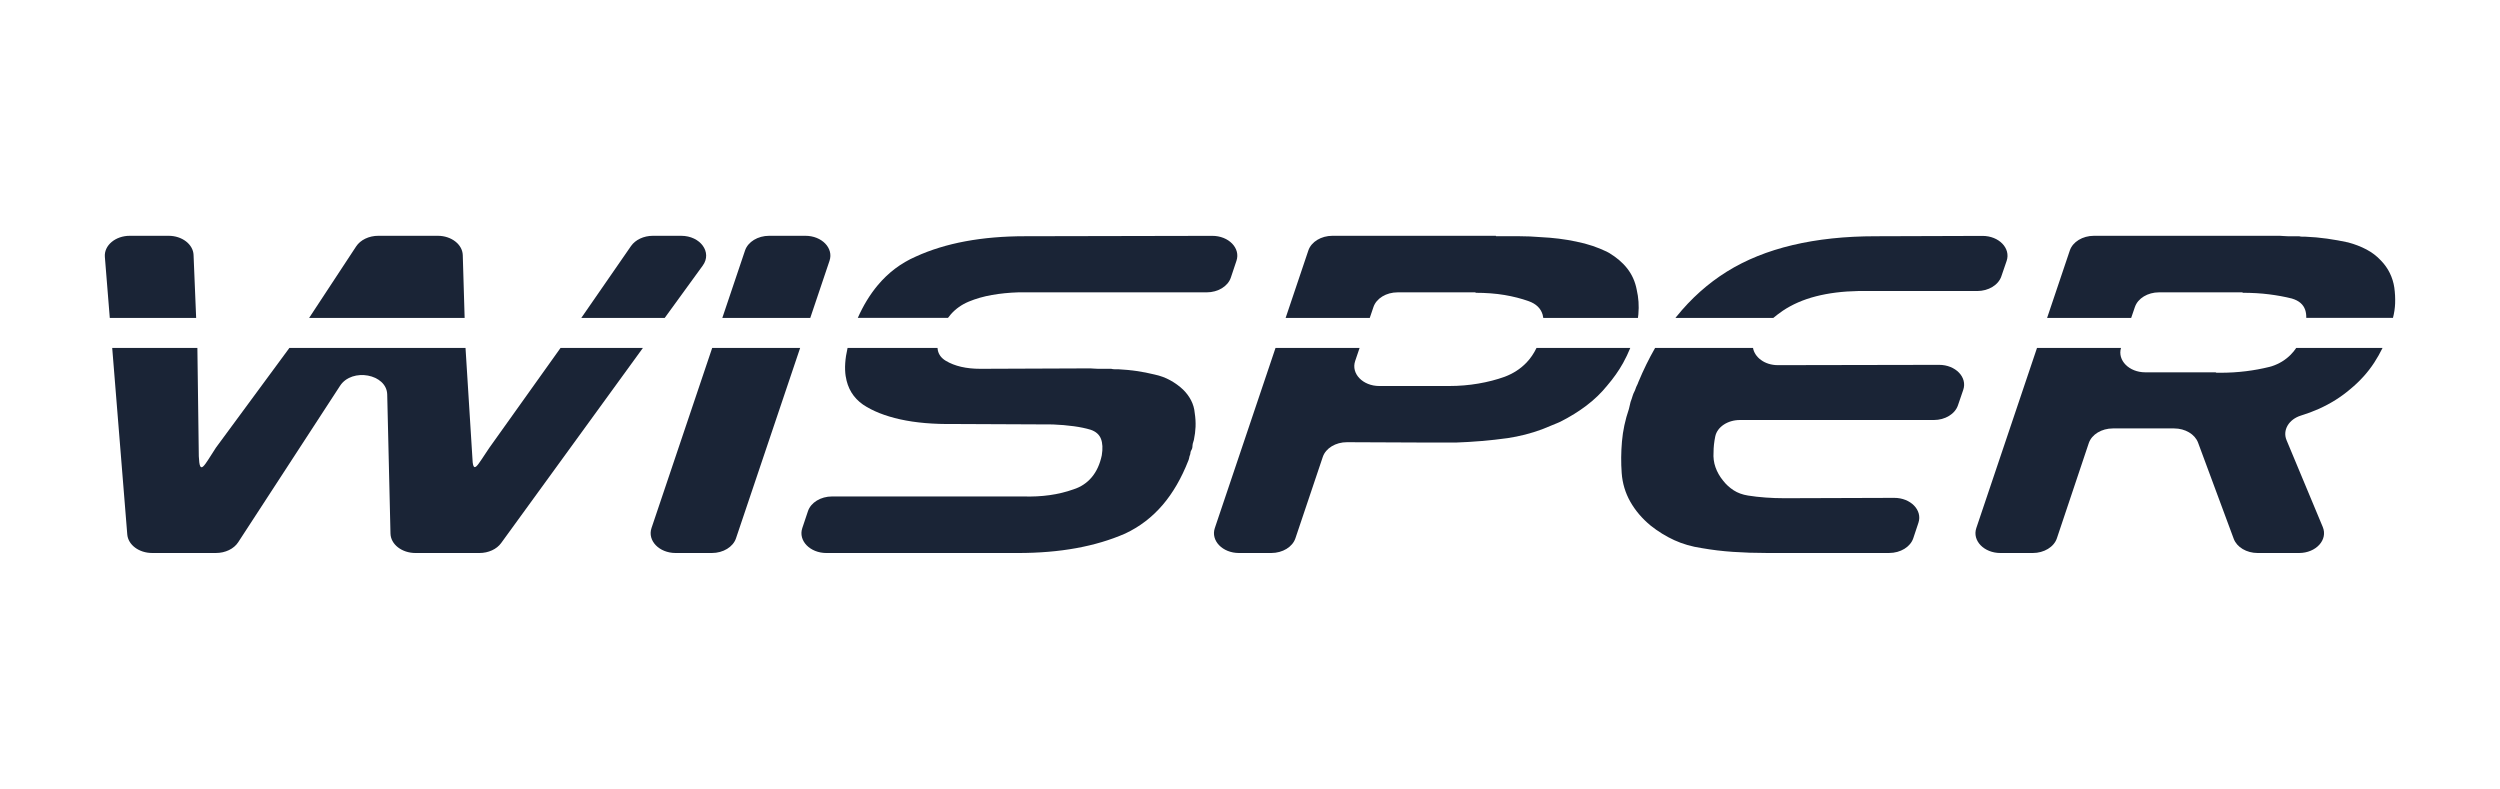
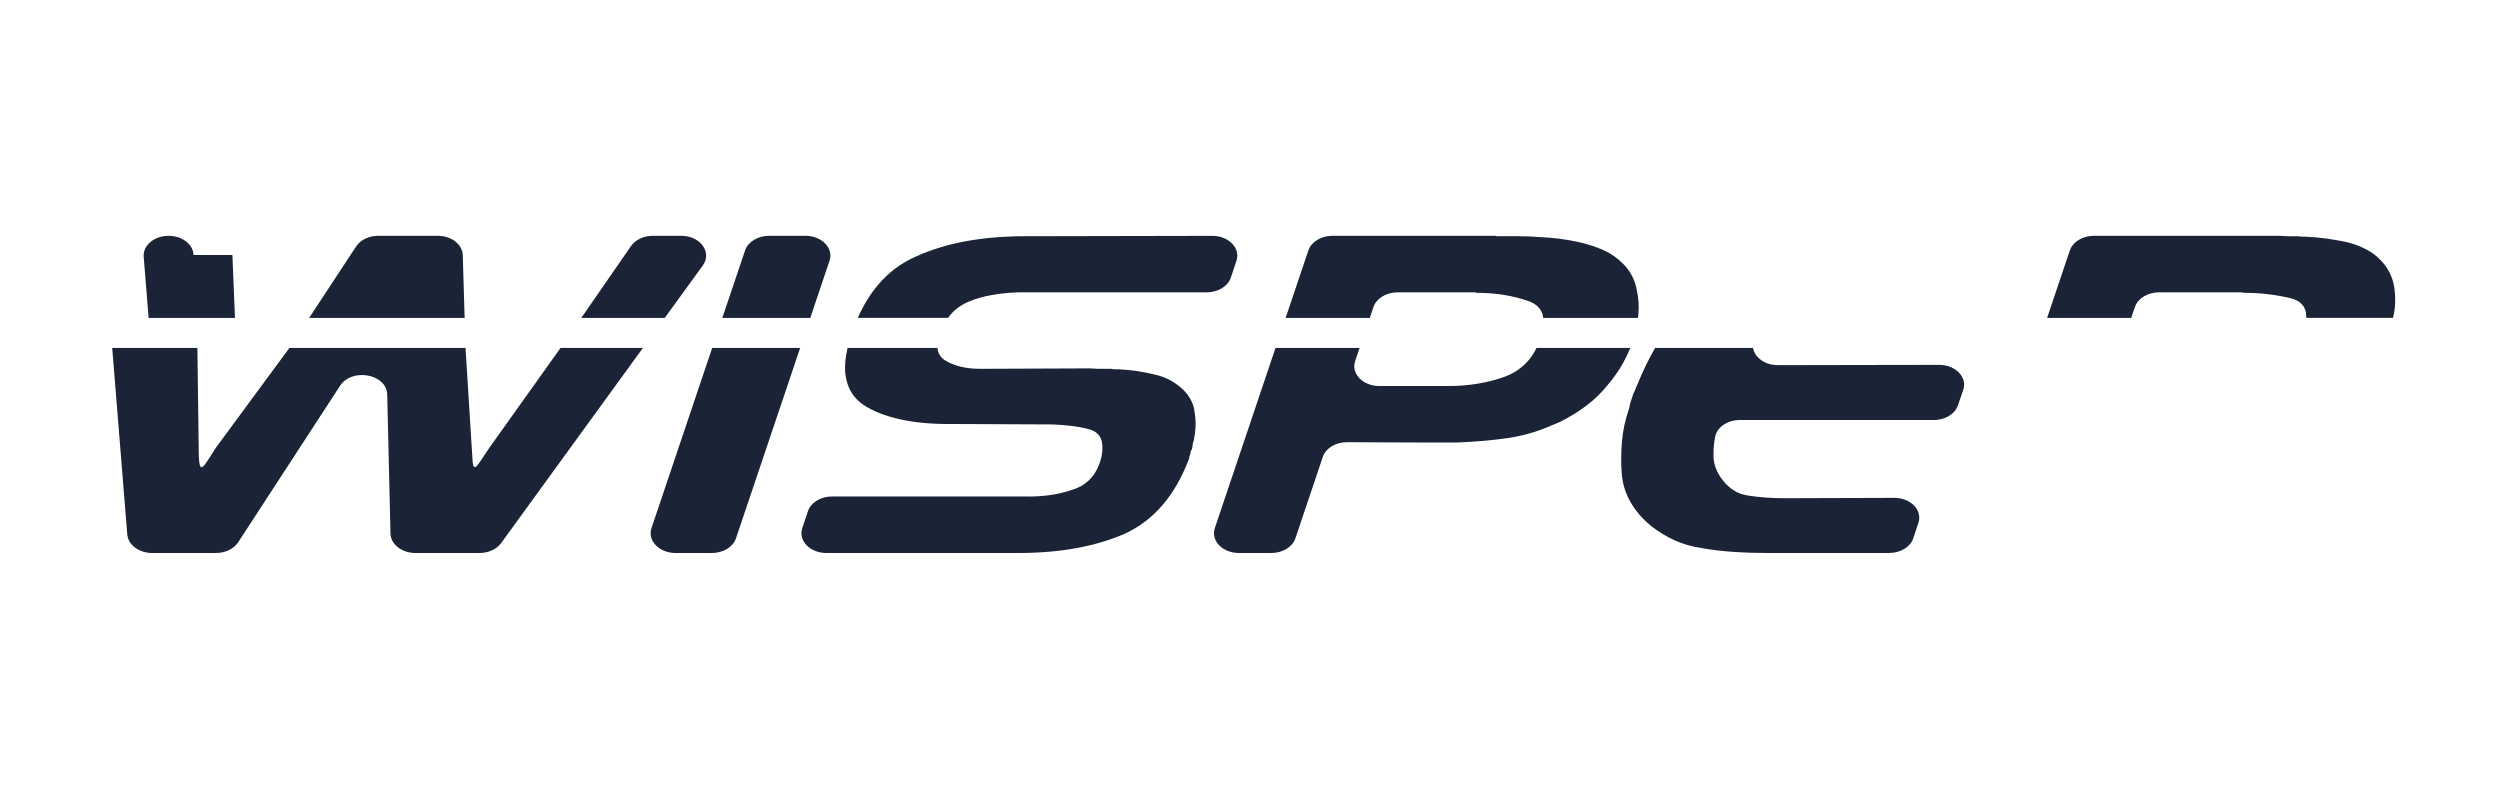
<svg xmlns="http://www.w3.org/2000/svg" viewBox="0 0 2732 862" data-name="Layer 1" id="Layer_1">
  <defs>
    <style>      .cls-1 {        fill: #1a2436;        stroke-width: 0px;      }    </style>
  </defs>
  <g>
-     <path d="M211.53,278.63c-.48-11.68-12.55-20.95-27.27-20.95h-42.44c-15.76,0-28.24,10.56-27.23,23.04l5.38,66.69h94.38l-2.83-68.78Z" class="cls-1" />
+     <path d="M211.53,278.63c-.48-11.68-12.55-20.95-27.27-20.95c-15.76,0-28.24,10.56-27.23,23.04l5.38,66.69h94.38l-2.83-68.78Z" class="cls-1" />
    <path d="M768.01,290.15c10.49-14.44-2.64-32.47-23.64-32.47h-30.91c-9.96,0-19.13,4.31-23.92,11.24l-54.29,78.49h91.16l41.6-57.25Z" class="cls-1" />
    <path d="M505.72,278.83c-.35-11.76-12.46-21.15-27.28-21.15h-65.08c-10.17,0-19.49,4.49-24.19,11.64l-51.34,78.09h169.93l-2.04-68.58Z" class="cls-1" />
    <path d="M534.8,489.26c-13.42,19.4-18.02,31.47-18.68,9.34l-7.4-118.4h-192.46l-80.32,109.06c-12.98,19.75-17.76,31.6-18.68,9.34l-1.56-118.4h-93.08l16.46,203.84c.92,11.4,12.84,20.27,27.23,20.27h69.72c10.2,0,19.56-4.52,24.24-11.71l111.36-171.02c13-19.97,50.99-12.94,51.52,9.54l3.57,151.95c.28,11.8,12.41,21.25,27.28,21.25h69.99c9.75,0,18.77-4.13,23.64-10.84l154.95-213.28h-90.01l-77.77,109.06Z" class="cls-1" />
  </g>
  <path d="M906.51,284.93c4.63-13.75-8.42-27.25-26.36-27.25h-39.62c-12.36,0-23.17,6.59-26.36,16.06l-24.82,73.67h96.11l21.05-62.48Z" class="cls-1" />
  <path d="M711.96,577.07c-4.63,13.75,8.42,27.25,26.36,27.25h39.62c12.36,0,23.17-6.59,26.36-16.06l70.1-208.05h-96.11l-66.33,196.86Z" class="cls-1" />
  <path d="M924.2,411.21c2.02,13.2,8.31,23.5,18.86,30.9,10.54,7.08,24.13,12.48,40.76,16.17,16.62,3.7,36.29,5.39,59,5.07l107.67.48c8.11.32,15.71.97,22.81,1.93,7.09.97,13.28,2.26,18.55,3.86,5.68,1.93,9.43,5.24,11.26,9.9,1.82,4.67,2.13,10.7.91,18.1-2.04,9.66-5.68,17.62-10.95,23.9-5.27,6.28-11.96,10.7-20.07,13.28-8.12,2.9-16.73,4.99-25.85,6.28-9.13,1.29-18.76,1.77-28.89,1.45h-208.96c-12.37,0-23.2,6.61-26.37,16.1l-6.19,18.48c-4.6,13.74,8.46,27.22,26.37,27.22h209.06c23.11,0,44.41-1.76,63.87-5.31,19.47-3.54,37.3-8.85,53.53-15.93,15.81-7.4,29.5-17.86,41.06-31.38,11.11-13,20.44-29.12,28-48.36.43-1.09.82-2.22.97-3.35.05-.36.13-.74.23-1.15.2-.8.51-1.69.91-2.65,0-.64.1-1.37.3-2.17.2-.8.51-1.52.91-2.17.4-.64.7-1.37.91-2.17.2-.8.3-1.69.3-2.66,0-.64.1-1.37.3-2.17.1-.4.23-.82.38-1.27.32-.93.65-1.88.85-2.84,1.03-4.95,1.63-9.69,1.82-14.24.2-4.99-.1-10.06-.91-15.21-.41-4.83-1.73-9.41-3.95-13.76-2.24-4.34-5.17-8.28-8.82-11.83-4.06-3.86-8.73-7.24-13.99-10.14-5.27-2.9-10.95-4.99-17.04-6.28-6.49-1.61-13.08-2.9-19.77-3.86-6.37-.92-12.83-1.54-19.37-1.88-.67-.03-1.35-.05-2.02-.05h-2.64c-1.22,0-2.43-.16-3.65-.48h-14.3c-1.49,0-2.93-.07-4.33-.21-1.38-.14-2.76-.27-4.15-.26l-120.18.47c-7.71,0-14.71-.72-20.99-2.17-6.29-1.45-11.86-3.62-16.73-6.52-4.87-2.9-7.81-6.76-8.82-11.59-.17-.8-.24-1.66-.33-2.52h-98.3c-2.71,11.72-3.43,22.08-2.05,31Z" class="cls-1" />
  <path d="M1039.17,343.37c5.27-5.95,11.76-10.54,19.47-13.76,7.7-3.21,16.12-5.63,25.24-7.24,9.13-1.61,18.75-2.57,28.89-2.9h205.91c12.37,0,23.2-6.61,26.37-16.1l6.16-18.41c4.61-13.77-8.5-27.25-26.44-27.22l-204.71.41c-23.52,0-45.22,1.86-65.09,5.55-19.88,3.7-37.93,9.26-54.14,16.66-16.23,7.08-30.11,17.55-41.67,31.38-8.53,10.22-15.78,22.11-21.77,35.66h98.54c1.04-1.4,2.1-2.76,3.23-4.03Z" class="cls-1" />
  <path d="M1668.15,396.24c-6.49,6.76-14.4,11.91-23.72,15.45-8.92,3.22-18.55,5.72-28.89,7.48-10.34,1.77-20.99,2.66-31.94,2.66h-76.34c-17.95,0-31.01-13.52-26.35-27.28l4.86-14.34h-91.88l-66.33,196.86c-4.63,13.75,8.42,27.25,26.36,27.25h35.35c12.36,0,23.18-6.59,26.36-16.07l29.92-88.94c3.2-9.52,14.1-16.12,26.51-16.07l89.63.39h29.2c9.32-.32,18.75-.88,28.29-1.69,9.52-.8,18.95-1.85,28.29-3.14,6.48-.97,12.87-2.25,19.16-3.86,6.28-1.61,12.47-3.54,18.56-5.79,3.24-1.28,6.38-2.57,9.43-3.86,2.63-1.11,5.33-2.22,8.11-3.34.87-.35,1.74-.73,2.56-1.15,10.45-5.3,19.87-11.13,28.26-17.48,8.71-6.59,16.32-13.92,22.81-21.97,6.89-8.04,12.67-16.25,17.34-24.62,3.02-5.43,5.63-10.95,7.89-16.52h-102.47c-2.91,6.08-6.56,11.44-10.96,16.04Z" class="cls-1" />
  <path d="M1500.91,335.51c3.2-9.46,14.01-16.03,26.35-16.03h85.53l-.61.48c11.76,0,22.41.81,31.94,2.41,9.52,1.61,18.34,3.86,26.46,6.76,8.11,2.9,13.17,7.81,15.21,14.72.33,1.12.55,2.32.71,3.55h103.45c.16-1.35.35-2.69.47-4.03.81-9.17.2-18.1-1.82-26.79-1.63-8.69-5.08-16.42-10.34-23.17-5.02-6.43-11.68-12.12-19.99-17.1-.86-.51-1.76-.99-2.68-1.43-4.85-2.3-9.86-4.33-15.04-6.1-5.68-1.93-11.77-3.54-18.25-4.83-6.08-1.28-12.37-2.33-18.86-3.14-6.49-.8-13.18-1.37-20.07-1.69-4.06-.32-7.91-.56-11.56-.73-3.65-.16-7.3-.24-10.95-.24h-25.86c-.21,0-.3-.16-.3-.48h-178.58c-12.36,0-23.17,6.59-26.36,16.06l-24.82,73.67h91.94l4.03-11.9Z" class="cls-1" />
-   <path d="M1947.97,339.75c10.54-7.08,22.71-12.39,36.5-15.93,13.78-3.54,29.2-5.47,46.23-5.79h130.01c12.31,0,23.1-6.54,26.33-15.97l5.8-16.92c4.73-13.81-8.41-27.4-26.44-27.34l-116.83.37c-33.26,0-63.48,3.22-90.64,9.66-27.18,6.44-51.09,16.1-71.78,28.97-20.68,12.88-39.14,29.37-55.35,49.49-.3.37-.58.76-.88,1.14h106.94c3.24-2.69,6.58-5.28,10.12-7.66Z" class="cls-1" />
  <path d="M1790.42,417.48c-.41,1.29-.91,2.5-1.52,3.62-.61,1.13-1.12,2.34-1.52,3.62-.41,1.29-.91,2.5-1.52,3.62-.61,1.13-1.12,2.34-1.52,3.62-.41,1.29-.82,2.58-1.22,3.86-.41,1.29-.82,2.41-1.22,3.38-.41,1.29-.71,2.58-.91,3.86-.21,1.29-.51,2.58-.91,3.86-4.06,11.91-6.6,23.74-7.6,35.48-1.02,11.75-1.12,23.26-.3,34.52.81,11.27,3.95,21.72,9.43,31.38,5.48,9.66,12.87,18.35,22.21,26.07,8.11,6.44,16.73,11.75,25.85,15.93,9.13,4.19,19.16,7.08,30.12,8.69,10.95,1.93,22.29,3.3,34.06,4.1,11.75.81,23.92,1.21,36.5,1.21h134.1c12.39,0,23.22-6.62,26.38-16.13l5.63-16.92c4.58-13.77-8.55-27.24-26.49-27.18l-115.28.37h-5.48c-6.49,0-13.08-.24-19.77-.72-6.69-.48-13.08-1.21-19.16-2.17-6.09-.97-11.36-2.9-15.82-5.79-4.47-2.9-8.32-6.44-11.56-10.62-3.65-4.5-6.39-9.33-8.21-14.48-1.83-5.14-2.54-10.62-2.13-16.42,0-5.47.61-11.18,1.83-17.14.01-.06.02-.12.04-.18,2.14-10.38,13.63-17.93,26.88-17.93h211.97c12.31,0,23.1-6.54,26.33-15.97l5.81-16.97c4.73-13.79-8.39-27.37-26.4-27.34l-176.14.33c-14.63.03-25.46-8.72-27.21-18.85h-106.96c-6.66,11.58-12.76,23.99-18.28,37.28Z" class="cls-1" />
-   <path d="M2503.35,387.55c-5.77,5.81-12.64,10.02-20.61,12.63-.85.28-1.73.52-2.61.74-8.49,2.09-17.07,3.67-25.75,4.74-9.13,1.13-18.55,1.69-28.29,1.69h-3.65c-.41,0-.82-.16-1.22-.48h-76.88c-17.68,0-30.58-13.12-26.51-26.66h-91.79l-66.33,196.86c-4.63,13.75,8.42,27.25,26.36,27.25h35.33c12.37,0,23.19-6.6,26.37-16.09l34.84-103.96c3.18-9.49,14-16.09,26.37-16.09h66.89c12.1,0,22.76,6.33,26.18,15.54l38.96,105.06c3.42,9.21,14.07,15.54,26.18,15.54h45.22c18.6,0,31.75-14.45,25.9-28.46l-39.57-94.86c-4.55-10.9,2.38-22.79,15.87-26.93,6.73-2.07,13.12-4.45,19.15-7.14,12.97-5.79,24.53-13.04,34.68-21.73,10.54-8.69,19.25-18.35,26.16-28.97,3.37-5.19,6.39-10.54,9.08-16.04h-94.32c-1.82,2.69-3.81,5.15-6,7.34Z" class="cls-1" />
  <path d="M2333.04,335.47c3.22-9.44,14.01-16,26.34-16h91.65l-.61.48c10.54,0,20.28.57,29.2,1.69,8.92,1.13,17.23,2.65,24.94,4.59,7.7,2.26,12.57,6.44,14.6,12.55.83,2.51,1.2,5.4,1.14,8.62h94.74c1.36-5.29,2.17-10.58,2.36-15.86.2-5.79-.1-11.59-.91-17.38-.82-5.47-2.44-10.7-4.87-15.69-2.43-4.99-5.68-9.57-9.73-13.76-4.47-4.83-9.73-8.85-15.82-12.07-6.08-3.21-12.77-5.79-20.08-7.73-7.3-1.61-14.9-2.97-22.81-4.1-7.91-1.12-15.92-1.85-24.03-2.17h-3.34c-1.02,0-2.13-.16-3.35-.48h-12.47c-1.49,0-2.93-.07-4.33-.21-1.38-.14-2.76-.27-4.15-.27h-203.26c-12.36,0-23.17,6.59-26.36,16.06l-24.82,73.67h91.88l4.07-11.93Z" class="cls-1" />
</svg>